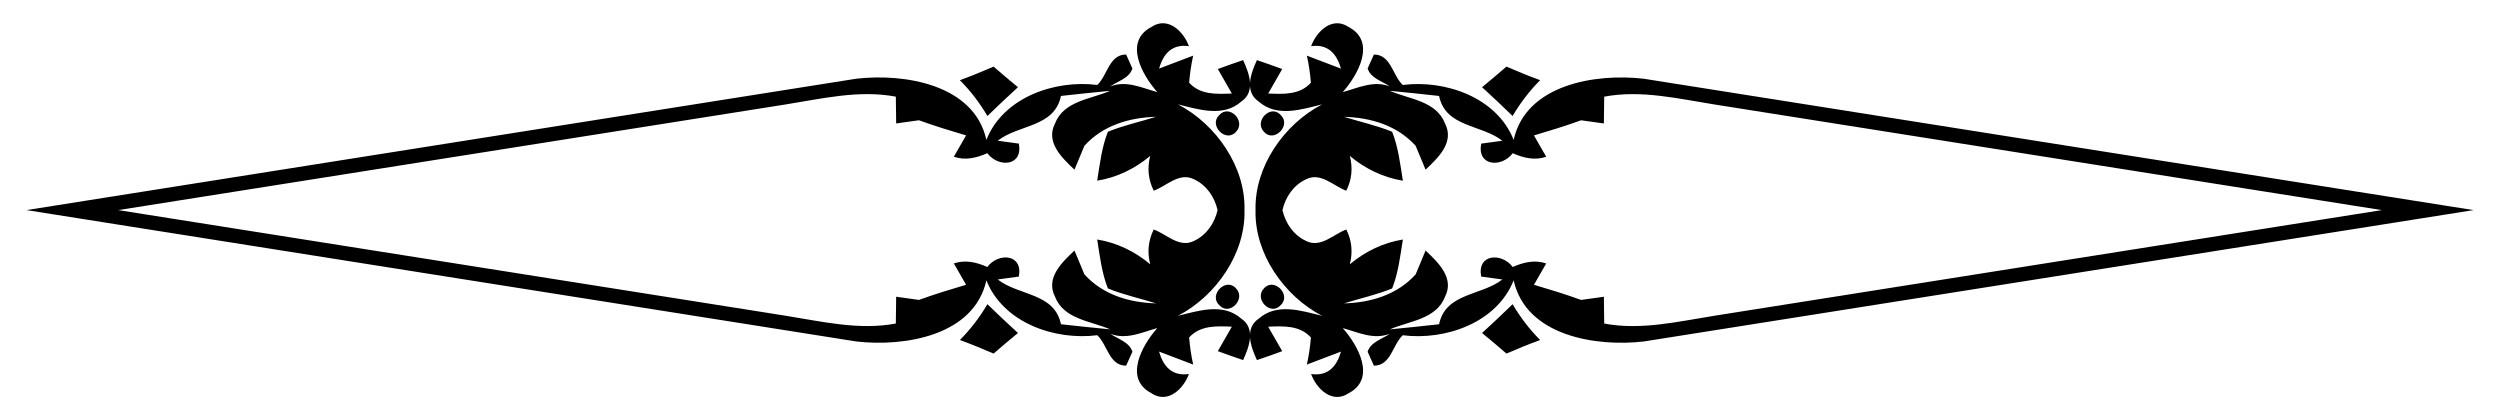
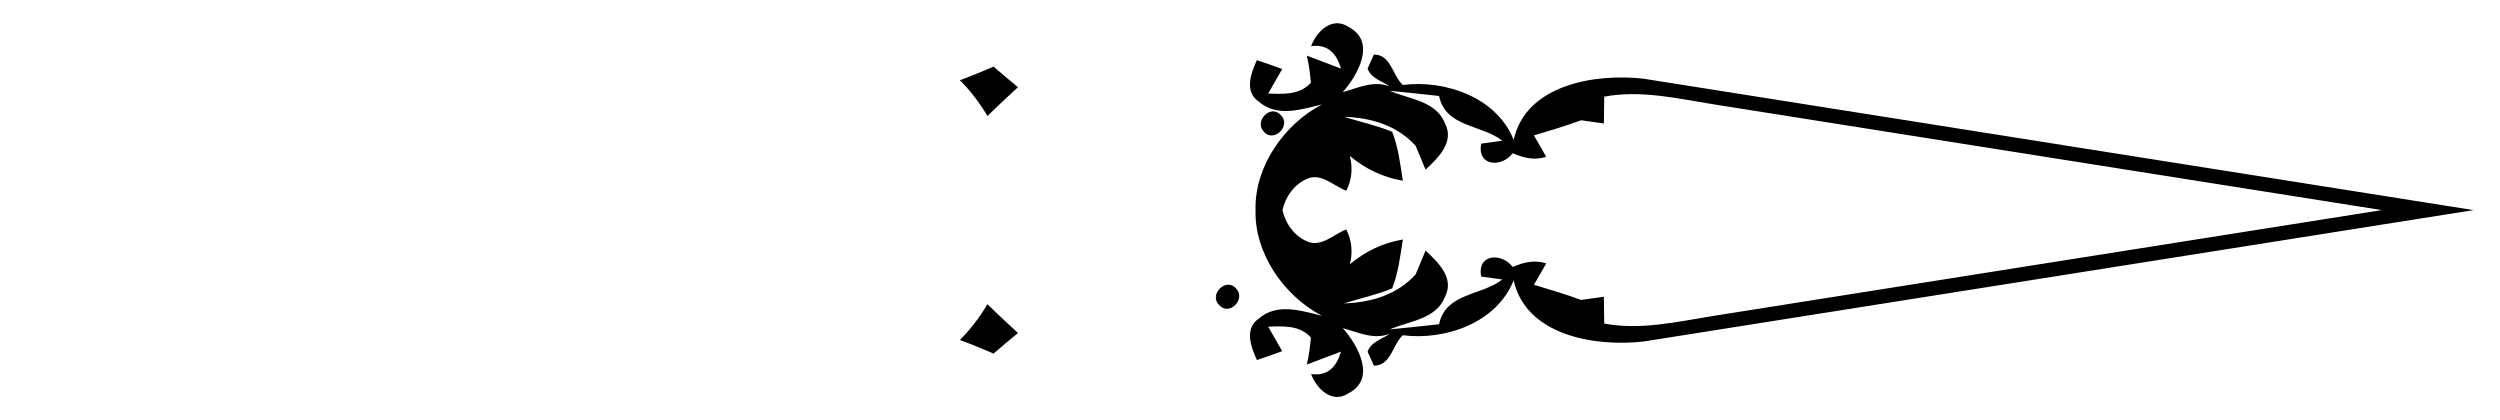
<svg xmlns="http://www.w3.org/2000/svg" enable-background="new 0 0 2615.25 439.556" version="1.1" viewBox="0 0 2615.2 439.56" xml:space="preserve">
  <path d="m2491.5 219.78c-210.21-33.242-442.09-69.942-697.92-110.47-38.105-6.035-76.803-15.47-115.45-8.194-0.155 7.022-0.283 21.008-0.353 28.044-5.954-0.856-17.862-2.568-23.83-3.339-16.156 5.88-32.699 10.915-49.314 15.852 3.209 5.554 9.614 16.747 12.823 22.301-11.96 4.108-23.779 1.28-34.993-3.715-11.559 15.307-37.521 13.892-33.038-10.017 5.517-0.779 16.623-2.239 22.14-3.018-22.063-17.24-59.315-13.831-66.178-46.846-17.094-1.925-34.301-3.693-51.52-5.376 20.343 8.877 48.623 10.485 57.742 34.2 10.117 19.611-7.254 35.911-20.348 48.279-3.471-8.292-6.943-16.585-10.4-24.962-19.328-21.33-46.743-29.5-74.974-30.318 16.825 5.275 34.16 8.977 50.416 15.641 6.46 16.334 8.453 33.962 11.205 51.188-20.609-3.351-39.513-12.522-55.486-25.926 3.295 12.701 2.065 24.86-3.676 36.391-13.417-4.822-26.56-19.605-41.939-12.036-13.231 6.071-21.683 18.511-24.854 32.327 3.171 13.816 11.624 26.255 24.854 32.327 15.379 7.569 28.523-7.214 41.939-12.036 5.741 11.531 6.971 23.69 3.676 36.391 15.972-13.404 34.876-22.575 55.486-25.926-2.752 17.226-4.745 34.854-11.205 51.188-16.257 6.664-33.591 10.366-50.416 15.641 28.231-0.818 55.646-8.987 74.974-30.318 3.458-8.377 6.929-16.67 10.4-24.962 13.095 12.367 30.465 28.668 20.348 48.279-9.12 23.715-37.399 25.324-57.742 34.2 17.22-1.683 34.426-3.452 51.52-5.376 6.863-33.014 44.115-29.606 66.178-46.846-5.517-0.779-16.623-2.239-22.14-3.018-4.483-23.91 21.479-25.325 33.038-10.017 11.214-4.995 23.033-7.824 34.993-3.715-3.209 5.554-9.614 16.747-12.823 22.301 16.615 4.937 33.159 9.972 49.315 15.852 5.968-0.771 17.876-2.483 23.83-3.339 0.07 7.036 0.198 21.022 0.353 28.044 38.648 7.276 77.345-2.159 115.45-8.194 255.83-40.537 487.71-77.236 697.92-110.48zm-1178.1 0c-1.252-45.211 29.718-89.854 69.623-110.59-21.542 5.288-47.169 13.843-66.262-2.926-15.397-10.442-8.165-29.741-1.918-43.367 8.924 2.979 17.736 6.115 26.449 9.322-4.833 8.543-9.751 17.073-14.669 25.602 15.898 0.691 33.069 1.584 44.676-11.28-0.755-9.515-2.13-18.955-4.212-28.332 11.988 4.509 23.877 9.088 35.694 13.57-4.433-15.404-13.46-25.969-31.254-23.48 5.806-15.784 22.305-31.526 39.279-20.052 29.323 15.345 9.602 50.325-6.175 68.097 15.999-4.339 32.445-12.608 49.211-5.864-7.957-5.784-19.731-8.345-23.206-18.813 1.623-3.658 4.955-10.96 6.578-14.617 17.841-0.045 19.43 21.781 30.191 31.837 44.481-5.656 98.424 12.979 116 57.434 12.866-58.163 85.947-69.729 136.02-63.974 297.92 47.156 585.11 92.62 868.14 137.44-283.03 44.816-570.22 90.281-868.14 137.44-50.068 5.755-123.15-5.811-136.02-63.974-17.579 44.455-71.522 63.091-116 57.434-10.761 10.056-12.349 31.883-30.191 31.837-1.624-3.658-4.955-10.96-6.578-14.617 3.475-10.468 15.249-13.029 23.206-18.813-16.766 6.744-33.213-1.525-49.211-5.864 15.777 17.771 35.498 52.752 6.175 68.097-16.974 11.475-33.474-4.268-39.279-20.052 17.793 2.489 26.82-8.076 31.254-23.48-11.818 4.482-23.707 9.061-35.694 13.57 2.082-9.377 3.457-18.817 4.212-28.332-11.607-12.864-28.777-11.971-44.675-11.28 4.918 8.53 9.836 17.059 14.669 25.602-8.714 3.207-17.526 6.343-26.449 9.322-6.247-13.626-13.479-32.924 1.918-43.367 19.093-16.769 44.72-8.214 66.262-2.926-39.906-20.739-70.876-65.382-69.624-110.59z" />
-   <path d="m1611.1 83.88c-11.76-4.298-23.608-9.133-35.247-14.195-8.375 7.286-16.906 14.461-25.508 21.537 10.872 9.9 21.463 19.929 31.942 30.114 8.084-13.684 17.645-26.263 28.813-37.456z" />
-   <path d="m1611.1 355.68c-11.76 4.298-23.608 9.133-35.247 14.195-8.375-7.286-16.906-14.461-25.508-21.537 10.872-9.9 21.463-19.929 31.942-30.114 8.084 13.683 17.645 26.262 28.813 37.456z" />
  <path d="m1339.8 120.42c-10.536-12.021-28.342 6.473-17.63 17.391 10.437 12.093 28.975-6.633 17.63-17.391z" />
-   <path d="m1339.8 319.13c-10.536 12.021-28.341-6.473-17.63-17.391 10.438-12.092 28.975 6.634 17.63 17.391z" />
-   <path d="m123.74 219.78c210.21 33.242 442.09 69.942 697.92 110.47 38.105 6.035 76.803 15.47 115.45 8.194 0.155-7.022 0.283-21.008 0.353-28.044 5.954 0.856 17.862 2.568 23.83 3.339 16.156-5.88 32.699-10.915 49.315-15.852-3.209-5.554-9.614-16.747-12.823-22.301 11.96-4.108 23.779-1.28 34.993 3.715 11.559-15.307 37.521-13.892 33.037 10.017-5.517 0.779-16.623 2.239-22.14 3.018 22.063 17.24 59.315 13.831 66.178 46.846 17.094 1.924 34.301 3.693 51.52 5.376-20.343-8.877-48.623-10.485-57.742-34.2-10.117-19.611 7.254-35.911 20.348-48.279 3.471 8.292 6.943 16.585 10.4 24.962 19.328 21.33 46.742 29.5 74.974 30.318-16.825-5.275-34.16-8.977-50.416-15.641-6.46-16.334-8.453-33.962-11.205-51.188 20.609 3.351 39.513 12.522 55.486 25.926-3.295-12.701-2.065-24.86 3.676-36.391 13.417 4.822 26.56 19.605 41.939 12.036 13.231-6.071 21.683-18.511 24.854-32.327-3.171-13.816-11.624-26.255-24.854-32.327-15.379-7.569-28.523 7.214-41.939 12.036-5.741-11.531-6.971-23.69-3.676-36.391-15.972 13.404-34.876 22.575-55.486 25.926 2.752-17.226 4.745-34.854 11.205-51.188 16.257-6.664 33.591-10.366 50.416-15.641-28.231 0.818-55.646 8.987-74.974 30.318-3.458 8.377-6.929 16.67-10.4 24.962-13.094-12.367-30.465-28.668-20.348-48.279 9.12-23.715 37.399-25.324 57.742-34.2-17.22 1.683-34.426 3.452-51.52 5.376-6.863 33.014-44.115 29.606-66.178 46.846 5.517 0.779 16.623 2.239 22.14 3.018 4.483 23.91-21.479 25.325-33.037 10.017-11.214 4.995-23.033 7.824-34.993 3.715 3.209-5.554 9.614-16.747 12.823-22.301-16.615-4.937-33.159-9.972-49.315-15.852-5.968 0.771-17.876 2.483-23.83 3.339-0.07-7.036-0.198-21.022-0.353-28.044-38.648-7.276-77.345 2.159-115.45 8.194-255.83 40.536-487.72 77.236-697.92 110.48zm1178.1 0c1.251 45.211-29.718 89.854-69.623 110.59 21.542-5.288 47.169-13.843 66.262 2.926 15.397 10.442 8.165 29.741 1.918 43.367-8.924-2.979-17.736-6.115-26.449-9.322 4.833-8.543 9.751-17.073 14.669-25.602-15.898-0.691-33.069-1.584-44.675 11.28 0.755 9.515 2.13 18.954 4.212 28.332-11.987-4.509-23.877-9.088-35.694-13.57 4.433 15.404 13.46 25.969 31.254 23.48-5.806 15.784-22.305 31.526-39.279 20.052-29.323-15.345-9.602-50.325 6.175-68.097-15.999 4.339-32.446 12.608-49.211 5.864 7.957 5.784 19.731 8.345 23.206 18.813-1.623 3.658-4.955 10.96-6.578 14.617-17.841 0.045-19.43-21.781-30.191-31.837-44.481 5.656-98.424-12.979-116-57.434-12.866 58.163-85.947 69.729-136.02 63.974-297.92-47.156-585.11-92.62-868.14-137.44 283.03-44.816 570.22-90.281 868.14-137.44 50.068-5.755 123.15 5.811 136.02 63.974 17.579-44.455 71.522-63.091 116-57.434 10.761-10.056 12.349-31.883 30.191-31.837 1.624 3.658 4.955 10.96 6.578 14.617-3.475 10.468-15.249 13.029-23.206 18.813 16.766-6.744 33.213 1.525 49.211 5.864-15.777-17.771-35.498-52.752-6.175-68.097 16.974-11.475 33.474 4.268 39.279 20.052-17.793-2.489-26.82 8.076-31.254 23.48 11.818-4.482 23.707-9.062 35.694-13.57-2.082 9.377-3.457 18.817-4.212 28.332 11.607 12.864 28.777 11.971 44.676 11.28-4.918-8.53-9.836-17.059-14.669-25.602 8.714-3.207 17.526-6.343 26.449-9.322 6.247 13.626 13.479 32.924-1.918 43.367-19.093 16.769-44.72 8.214-66.262 2.926 39.903 20.74 70.873 65.383 69.622 110.59z" />
  <path d="m1004.1 355.68c11.76 4.298 23.608 9.133 35.247 14.195 8.375-7.286 16.906-14.461 25.508-21.537-10.872-9.9-21.463-19.929-31.942-30.114-8.084 13.683-17.645 26.263-28.813 37.456z" />
  <path d="m1004.1 83.88c11.76-4.298 23.608-9.133 35.247-14.195 8.375 7.286 16.906 14.461 25.508 21.537-10.872 9.9-21.463 19.929-31.942 30.114-8.084-13.684-17.645-26.263-28.813-37.456z" />
  <path d="m1275.4 319.13c10.536 12.021 28.341-6.473 17.63-17.391-10.437-12.092-28.975 6.634-17.63 17.391z" />
-   <path d="m1275.4 120.42c10.536-12.021 28.341 6.473 17.63 17.391-10.437 12.093-28.975-6.633-17.63-17.391z" />
</svg>